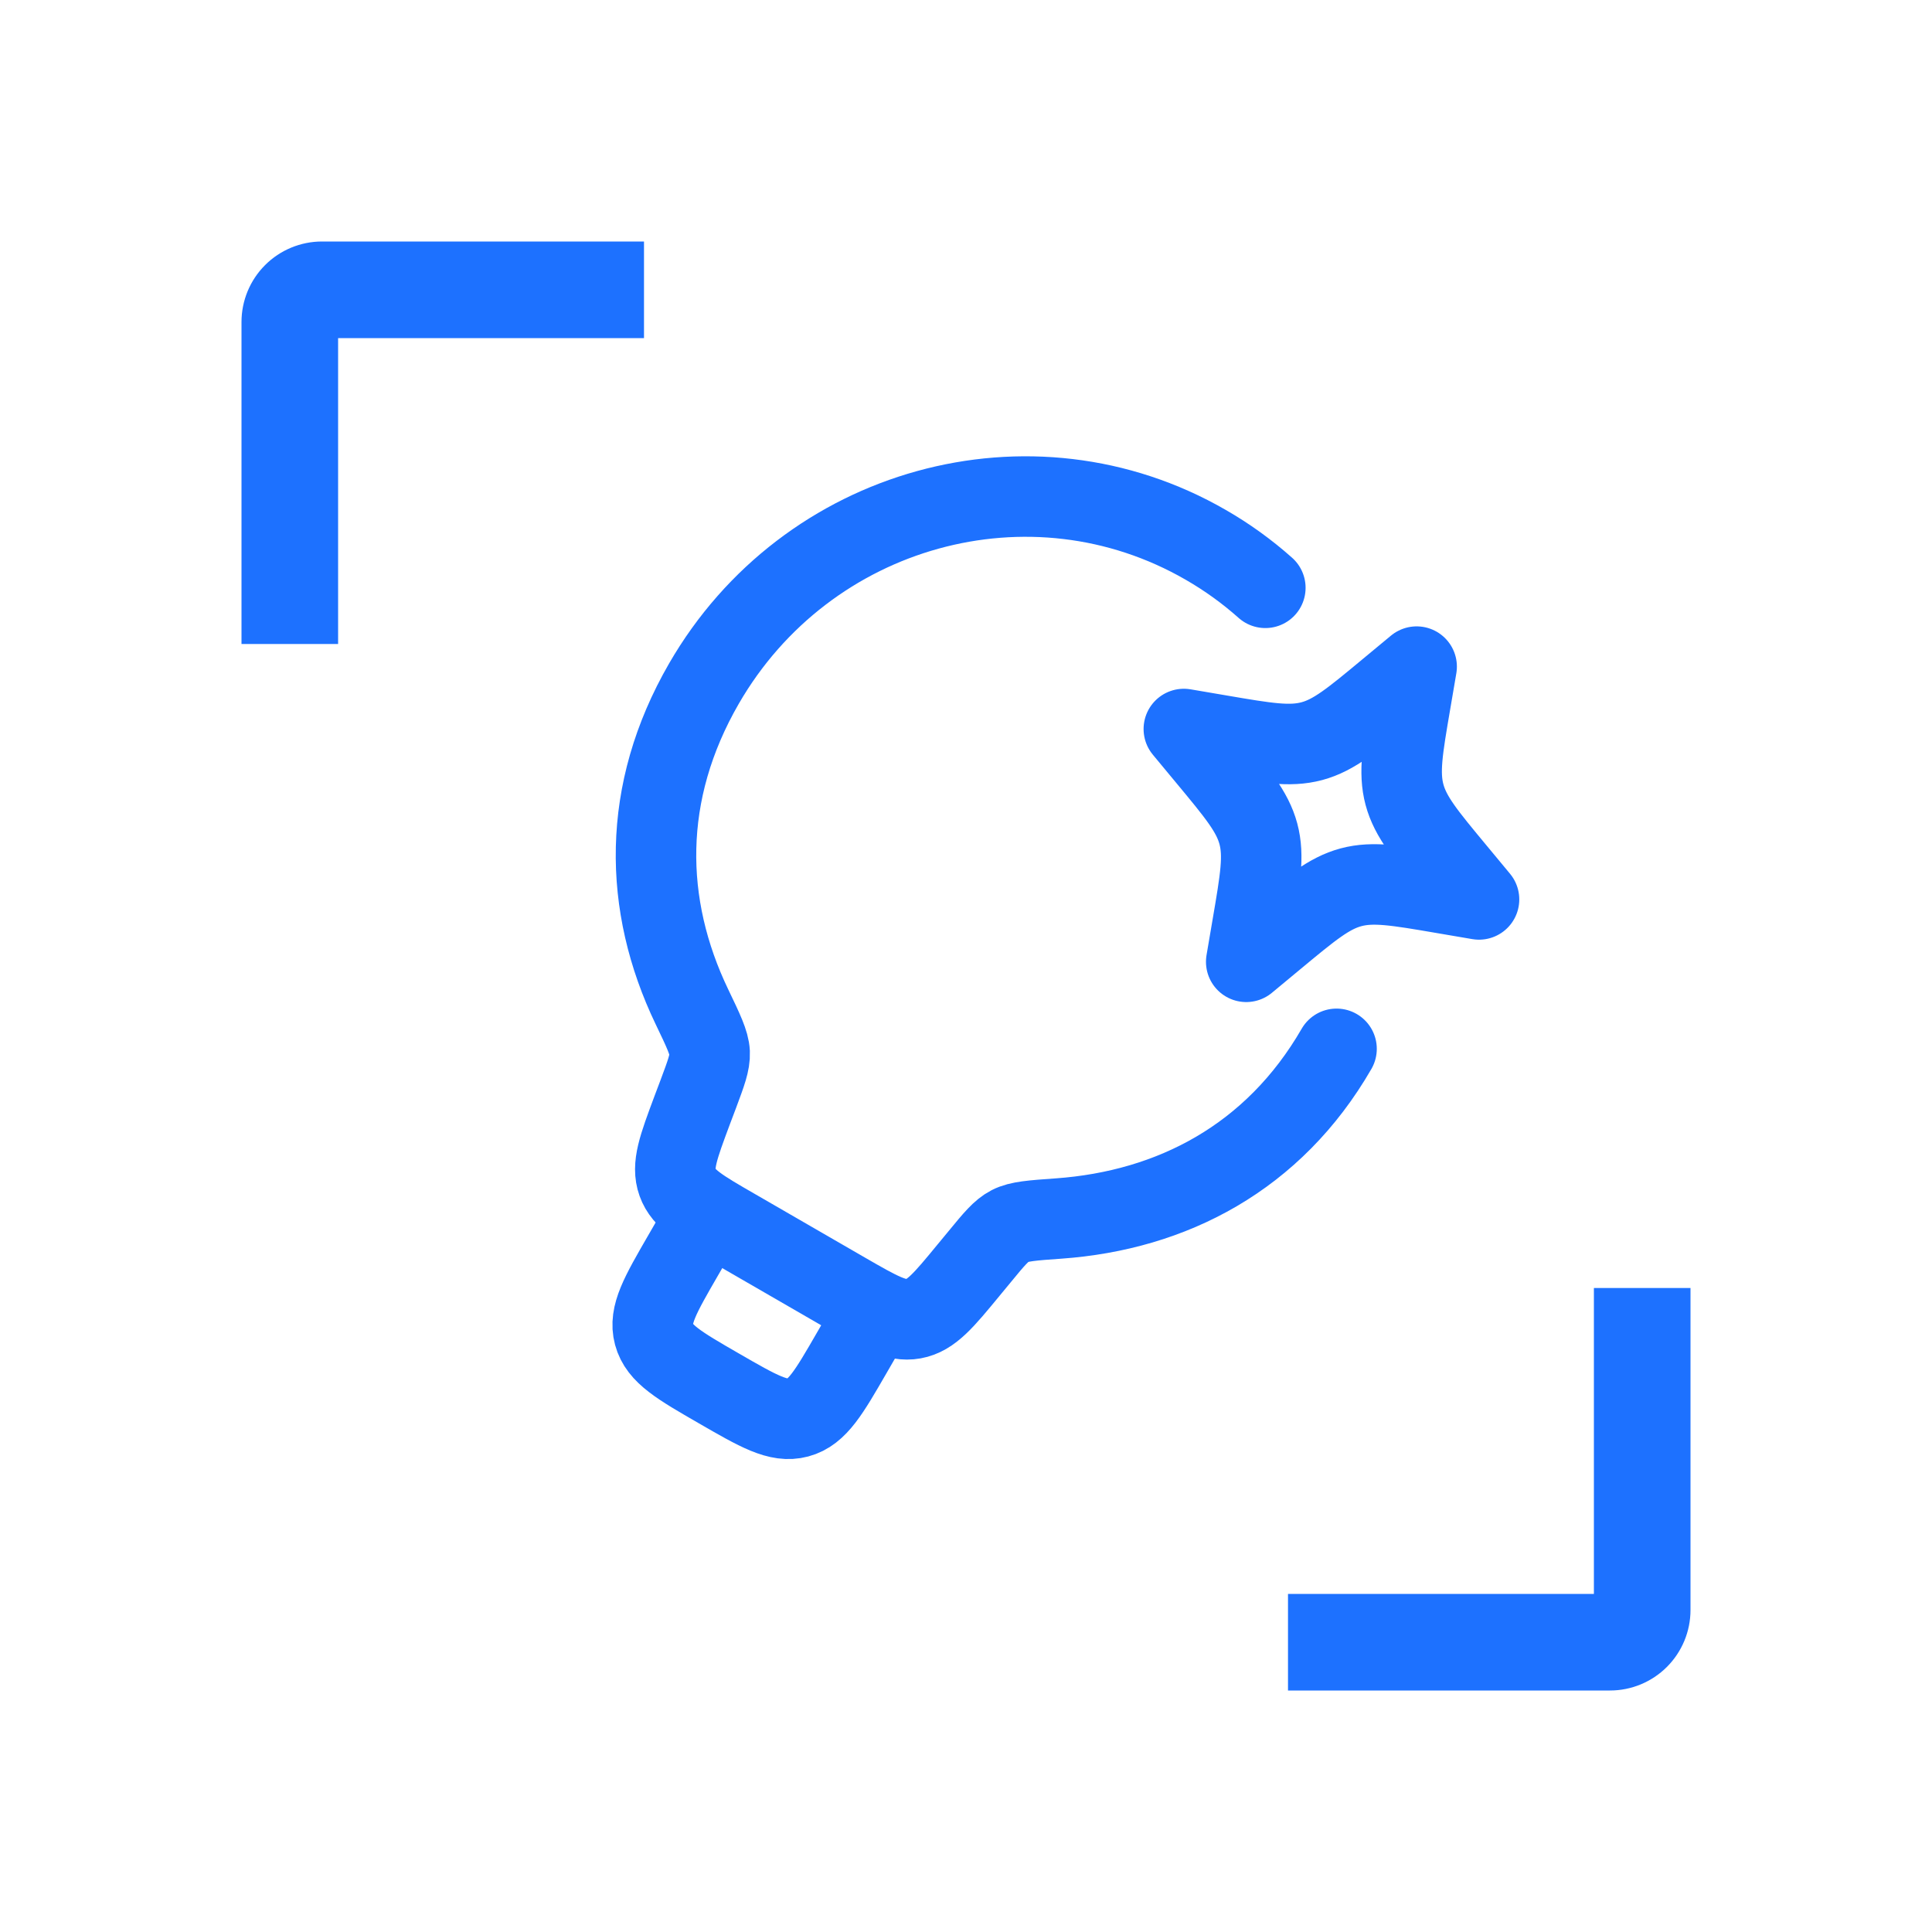
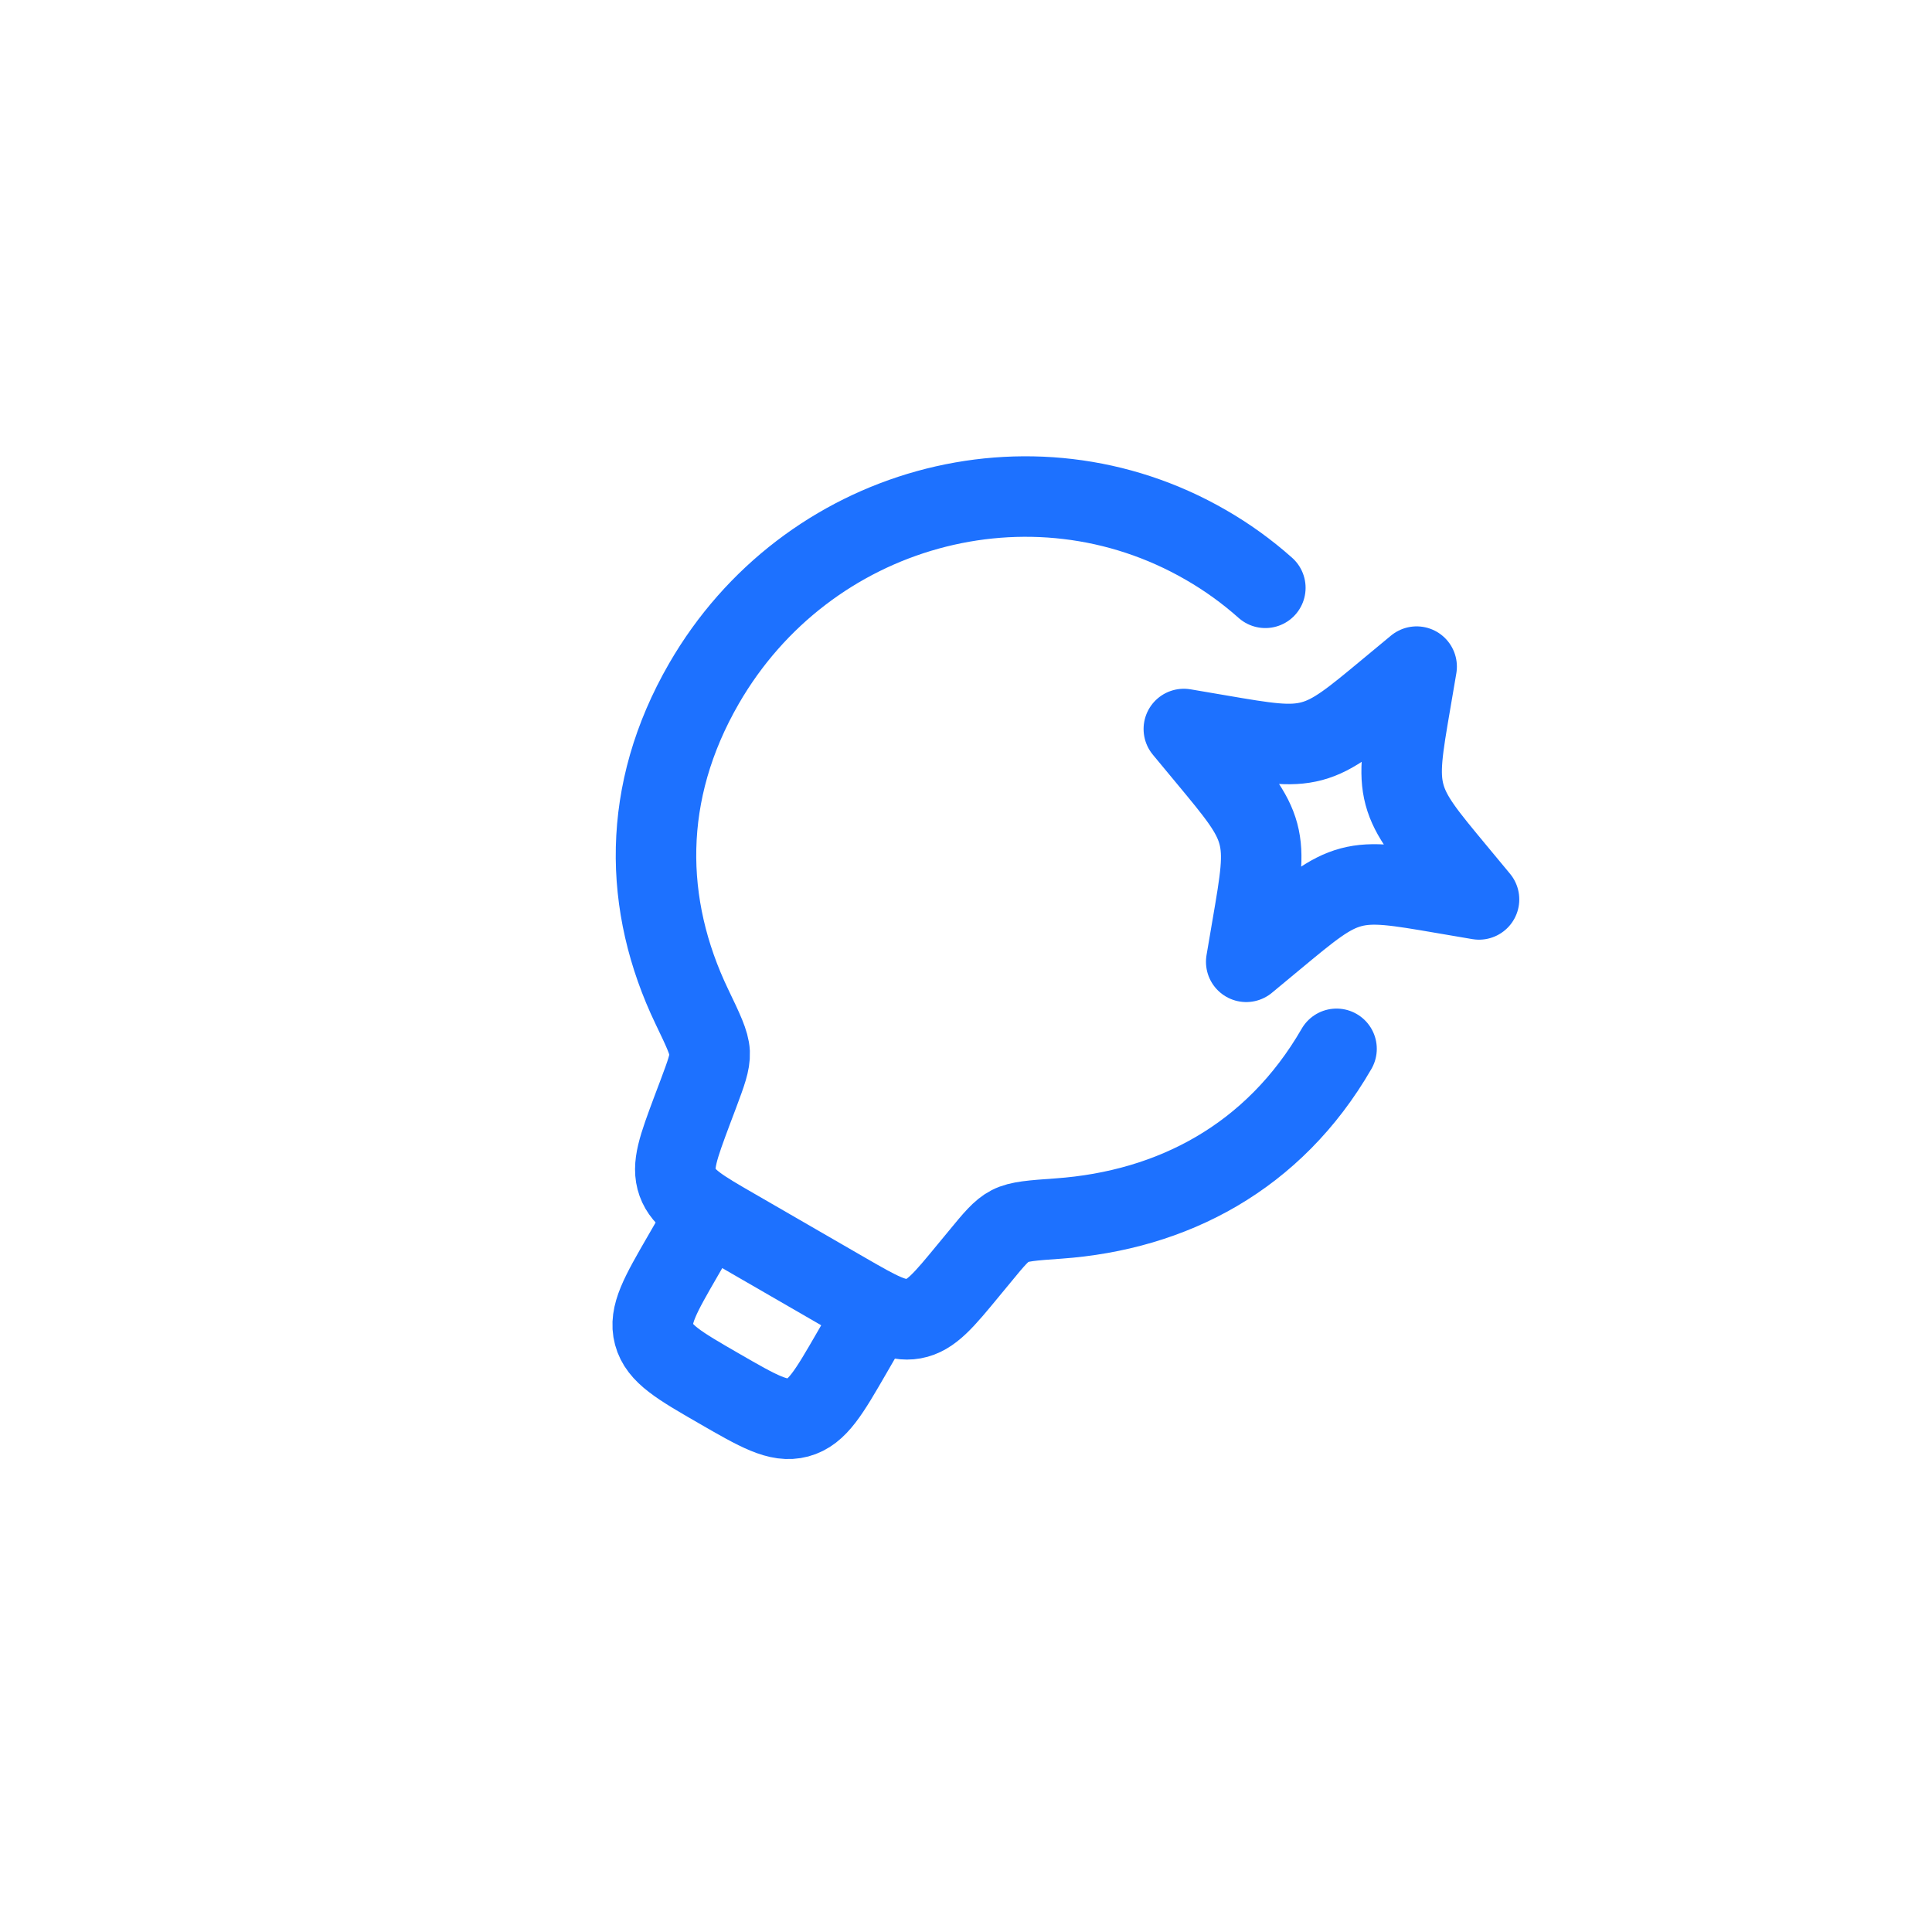
<svg xmlns="http://www.w3.org/2000/svg" width="48" height="48" viewBox="0 0 48 48" fill="none">
-   <path fill-rule="evenodd" clip-rule="evenodd" d="M42 32V40C42 40.531 41.789 41.039 41.414 41.414C41.039 41.789 40.53 42 40 42H32V39.6H39.6V32H42ZM16 6V8.4H8.4V16H6V8C6 7.47 6.211 6.961 6.586 6.586C6.961 6.211 7.47 6 8 6H16Z" fill="#1D71FF" />
  <path d="M33.206 26.058C31.645 28.762 29.114 30.073 26.299 30.274C25.644 30.32 25.316 30.344 25.094 30.459C24.875 30.572 24.696 30.788 24.343 31.218L24.067 31.552C23.445 32.308 23.134 32.685 22.697 32.764C22.26 32.843 21.837 32.599 20.989 32.11L18.253 30.529C17.405 30.04 16.982 29.796 16.832 29.378C16.682 28.96 16.854 28.502 17.196 27.585L17.349 27.18C17.543 26.659 17.642 26.399 17.631 26.152C17.619 25.906 17.476 25.608 17.19 25.012C15.978 22.486 15.929 19.686 17.489 16.984C20.034 12.576 25.617 11.031 29.957 13.537C30.486 13.841 30.982 14.199 31.437 14.604" stroke="#1D71FF" stroke-width="2" stroke-linecap="round" stroke-linejoin="round" />
  <path d="M21.769 32.56L21.164 33.607C20.593 34.595 20.309 35.089 19.824 35.219C19.34 35.349 18.846 35.063 17.858 34.493C16.87 33.923 16.377 33.638 16.247 33.153C16.117 32.669 16.402 32.176 16.973 31.188L17.578 30.14M35.196 16.562L35.045 17.448C34.846 18.61 34.747 19.191 34.894 19.742C35.042 20.294 35.419 20.747 36.172 21.654L36.746 22.346L35.86 22.195C34.698 21.996 34.117 21.897 33.566 22.044C33.014 22.192 32.561 22.569 31.654 23.322L30.962 23.896L31.113 23.01C31.312 21.848 31.411 21.267 31.264 20.716C31.116 20.164 30.739 19.711 29.986 18.804L29.412 18.112L30.298 18.263C31.46 18.462 32.041 18.561 32.592 18.414C33.144 18.266 33.597 17.889 34.504 17.136L35.196 16.562Z" stroke="#1D71FF" stroke-width="2" stroke-linecap="round" stroke-linejoin="round" />
</svg>